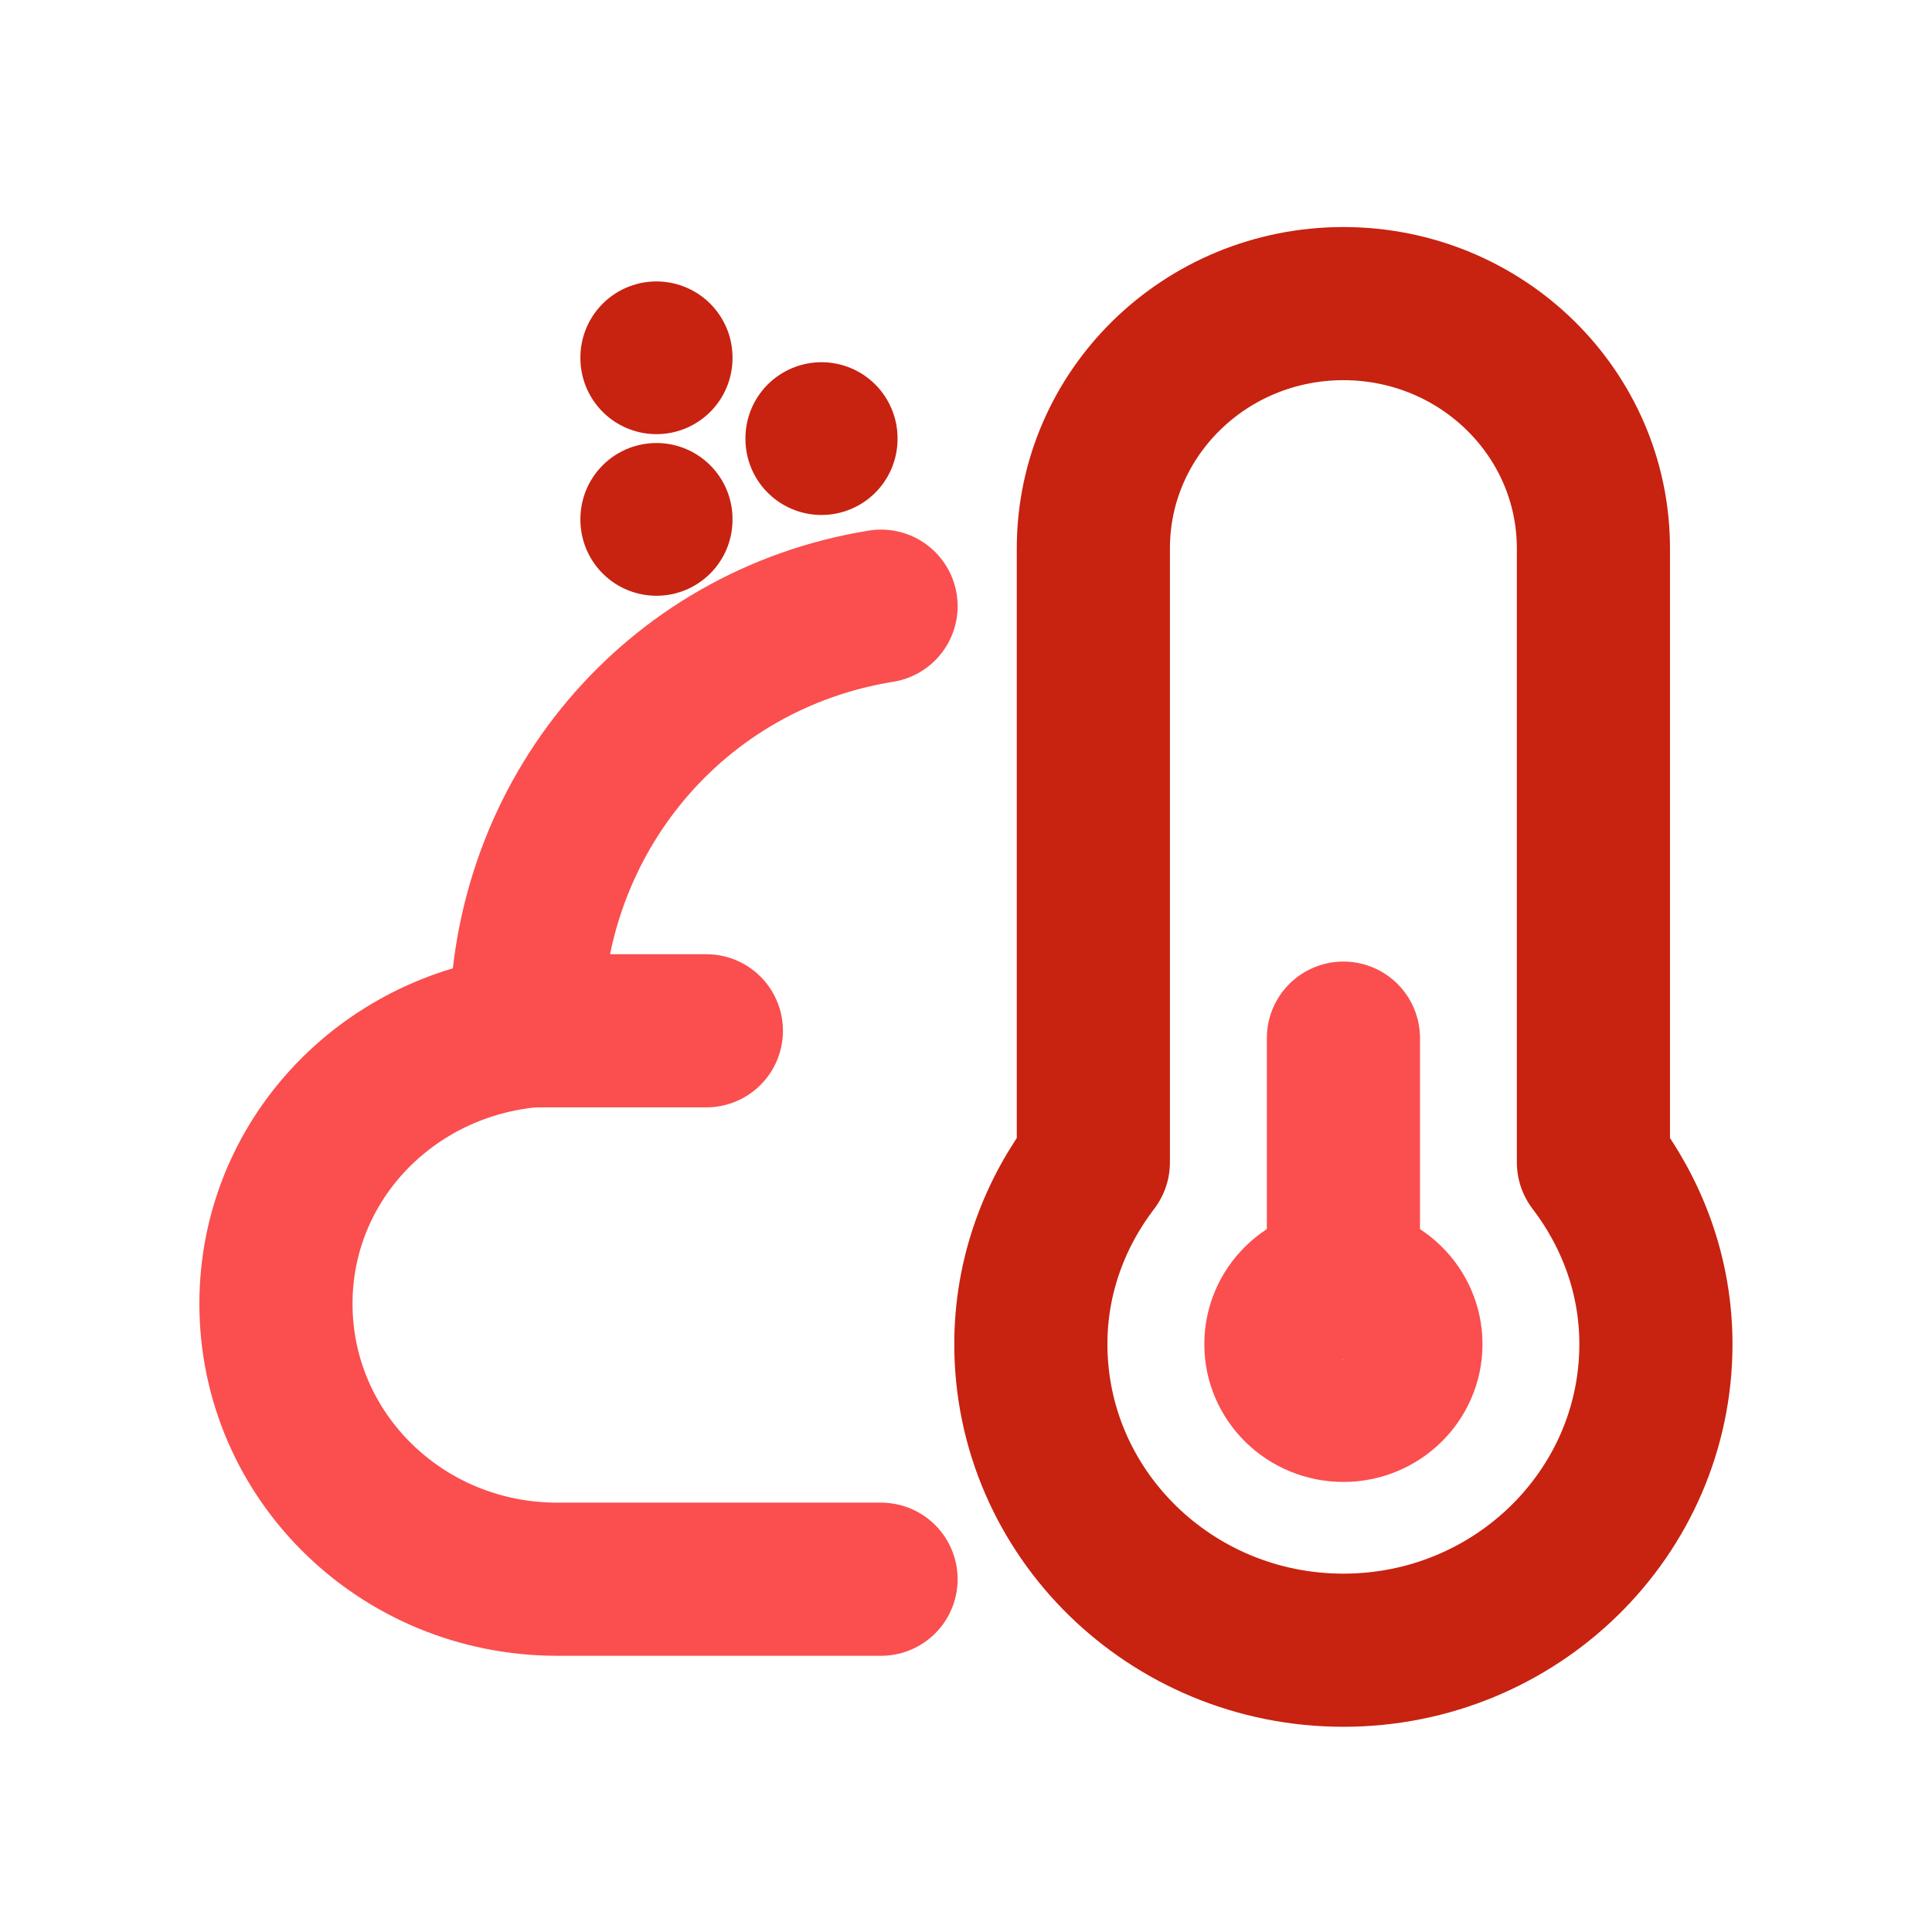
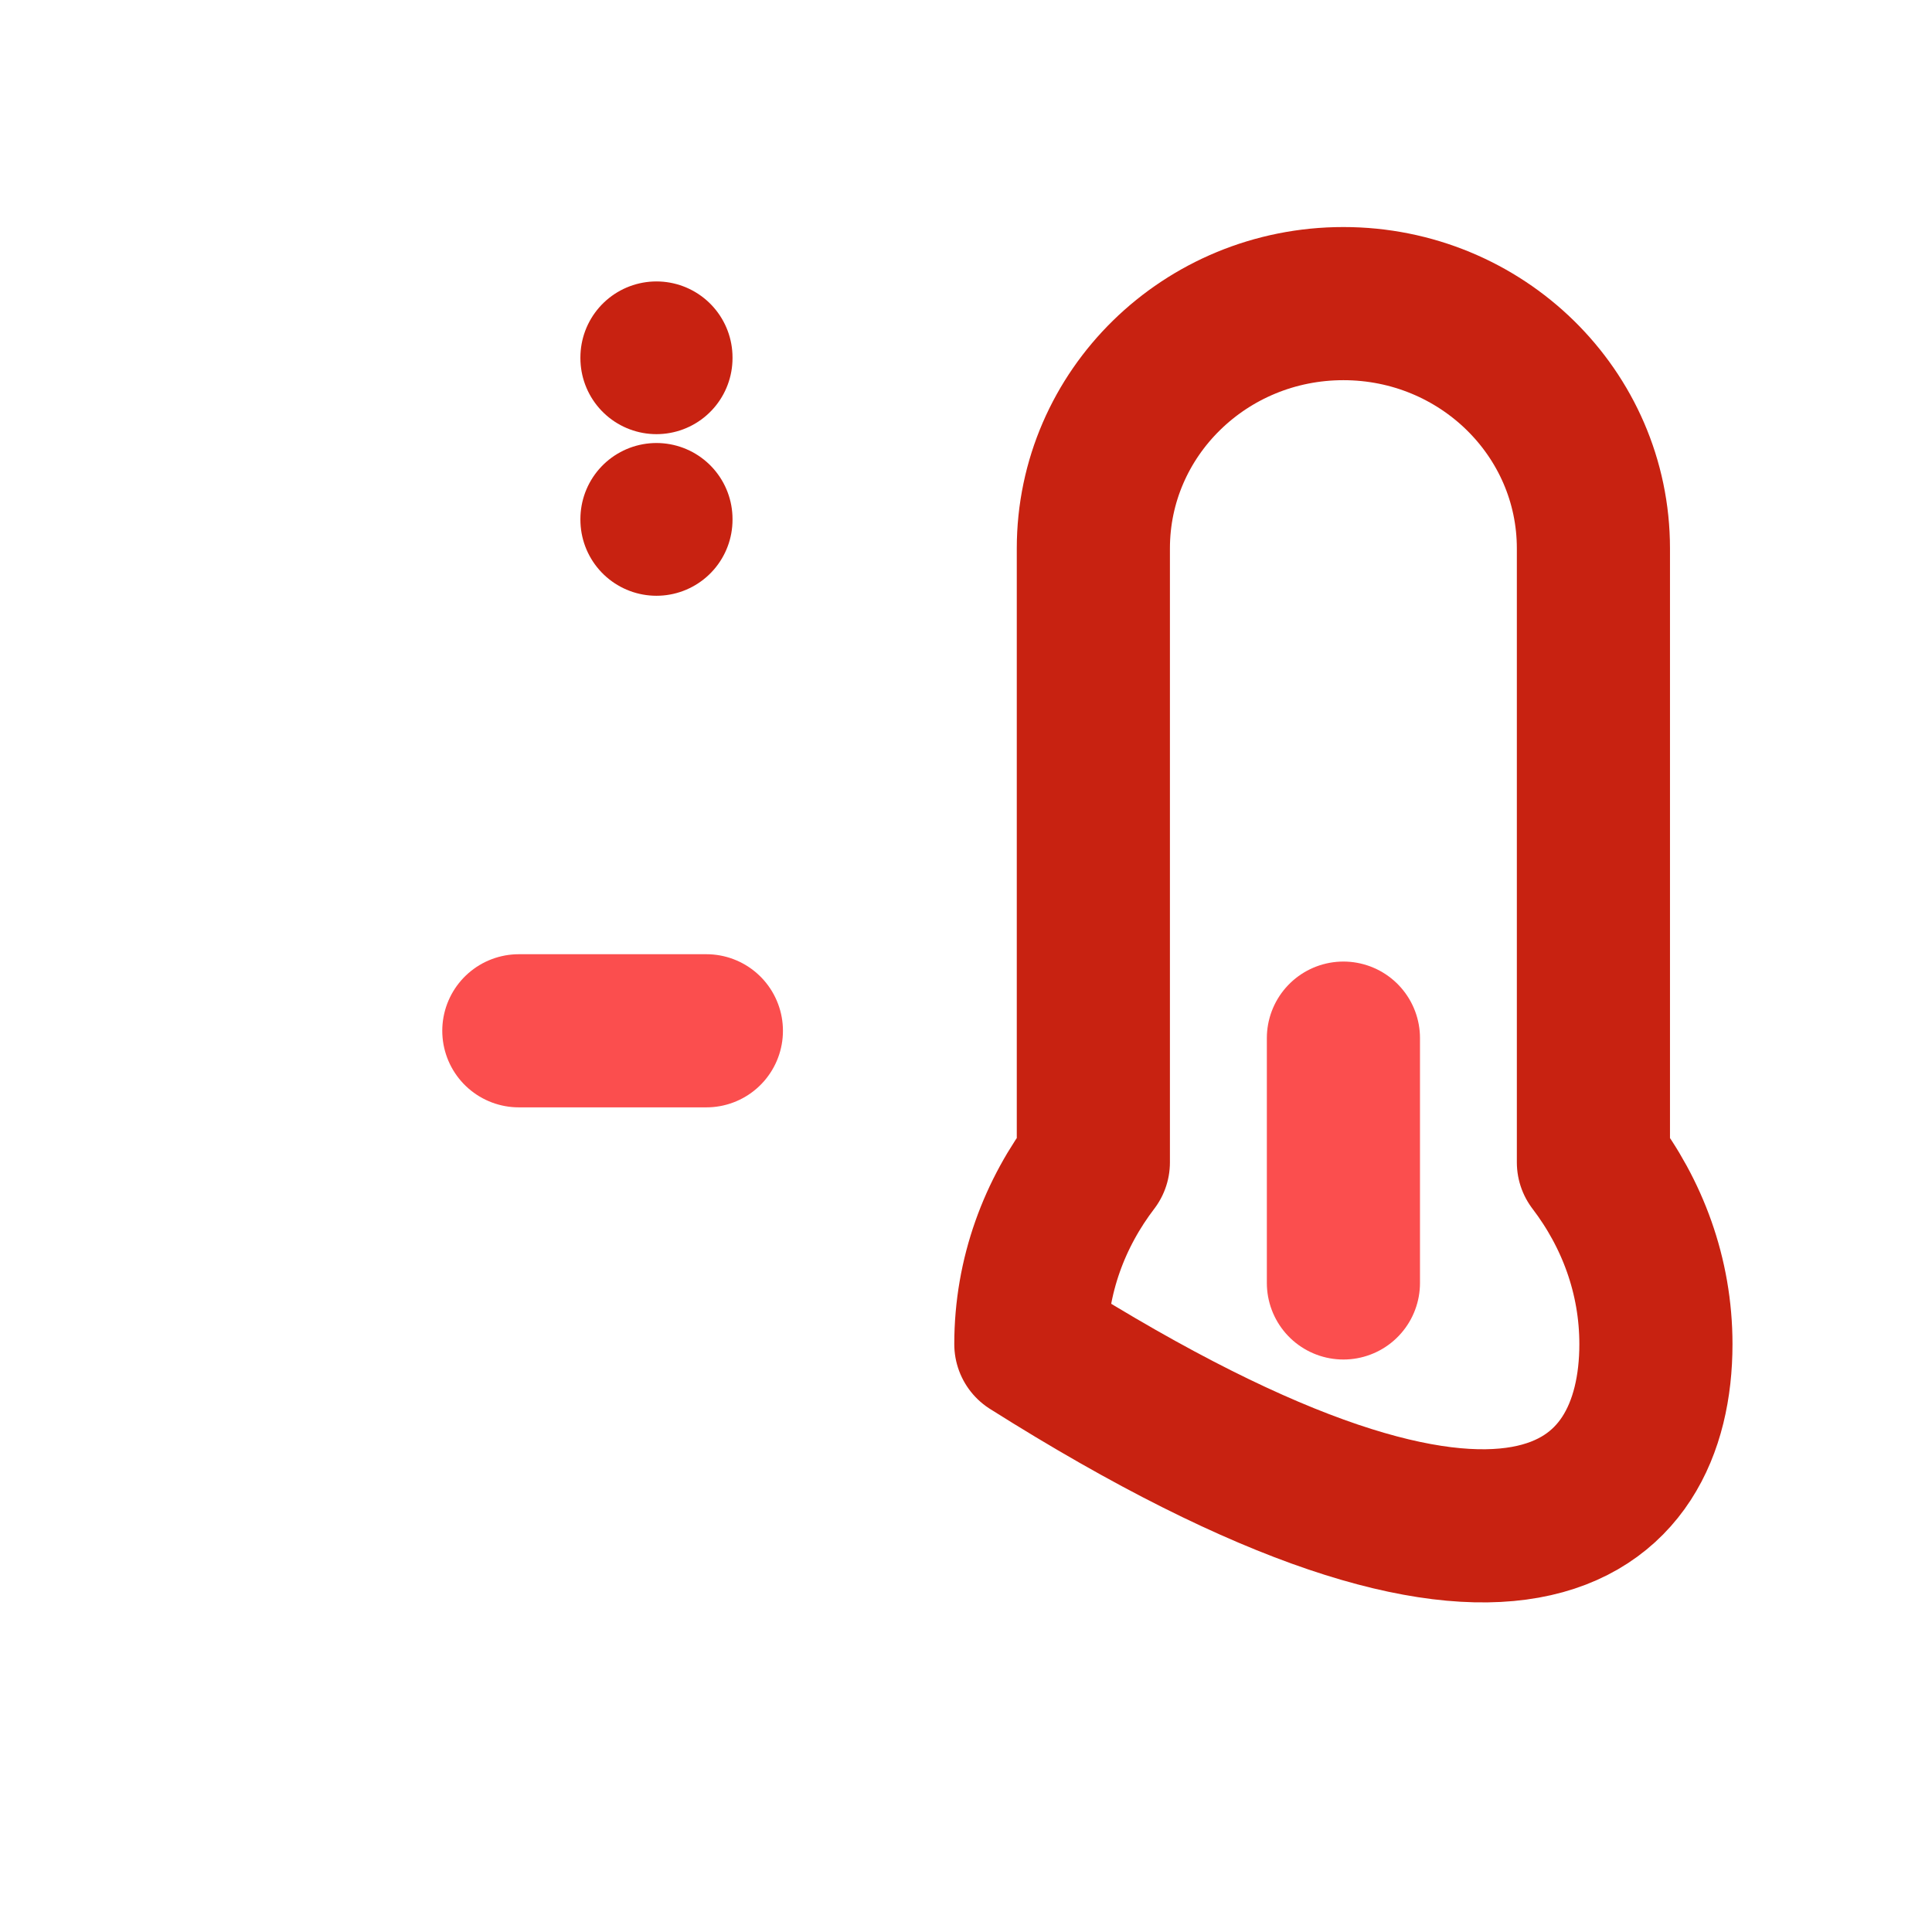
<svg xmlns="http://www.w3.org/2000/svg" width="60" height="60" viewBox="0 0 60 60" fill="none">
-   <path d="M27.362 49.044H17.306C12.472 49.044 8.57 45.223 8.57 40.49C8.57 36.08 11.967 32.506 16.335 32.031C16.335 31.993 16.335 31.974 16.335 31.936C16.335 25.321 20.966 19.858 27.362 18.825" stroke="#FB4E4E" stroke-width="4.756" stroke-miterlimit="10" stroke-linecap="round" stroke-linejoin="round" />
  <path d="M16.113 32.012H21.937" stroke="#FB4E4E" stroke-width="4.756" stroke-miterlimit="10" stroke-linecap="round" stroke-linejoin="round" />
-   <path d="M49.485 36.098V17.032C49.485 12.831 46.01 9.429 41.72 9.429C37.43 9.429 33.955 12.831 33.955 17.032V36.098C32.751 37.676 32.014 39.615 32.014 41.744C32.014 46.99 36.362 51.249 41.72 51.249C47.078 51.249 51.426 46.99 51.426 41.744C51.426 39.615 50.688 37.676 49.485 36.098Z" stroke="#C82211" stroke-width="4.756" stroke-miterlimit="10" stroke-linecap="round" stroke-linejoin="round" />
+   <path d="M49.485 36.098V17.032C49.485 12.831 46.01 9.429 41.72 9.429C37.43 9.429 33.955 12.831 33.955 17.032V36.098C32.751 37.676 32.014 39.615 32.014 41.744C47.078 51.249 51.426 46.99 51.426 41.744C51.426 39.615 50.688 37.676 49.485 36.098Z" stroke="#C82211" stroke-width="4.756" stroke-miterlimit="10" stroke-linecap="round" stroke-linejoin="round" />
  <path d="M41.721 32.24V39.843" stroke="#FB4E4E" stroke-width="4.756" stroke-miterlimit="10" stroke-linecap="round" stroke-linejoin="round" />
-   <path d="M41.721 43.645C42.793 43.645 43.662 42.794 43.662 41.744C43.662 40.694 42.793 39.843 41.721 39.843C40.648 39.843 39.779 40.694 39.779 41.744C39.779 42.794 40.648 43.645 41.721 43.645Z" stroke="#FB4E4E" stroke-width="4.756" stroke-miterlimit="10" stroke-linecap="round" stroke-linejoin="round" />
-   <path d="M25.512 13.611V13.631" stroke="#C82211" stroke-width="4.724" stroke-miterlimit="10" stroke-linecap="round" stroke-linejoin="round" />
  <path d="M20.387 16.12V16.14" stroke="#C82211" stroke-width="4.724" stroke-miterlimit="10" stroke-linecap="round" stroke-linejoin="round" />
  <path d="M20.387 11.102V11.121" stroke="#C82211" stroke-width="4.724" stroke-miterlimit="10" stroke-linecap="round" stroke-linejoin="round" />
</svg>